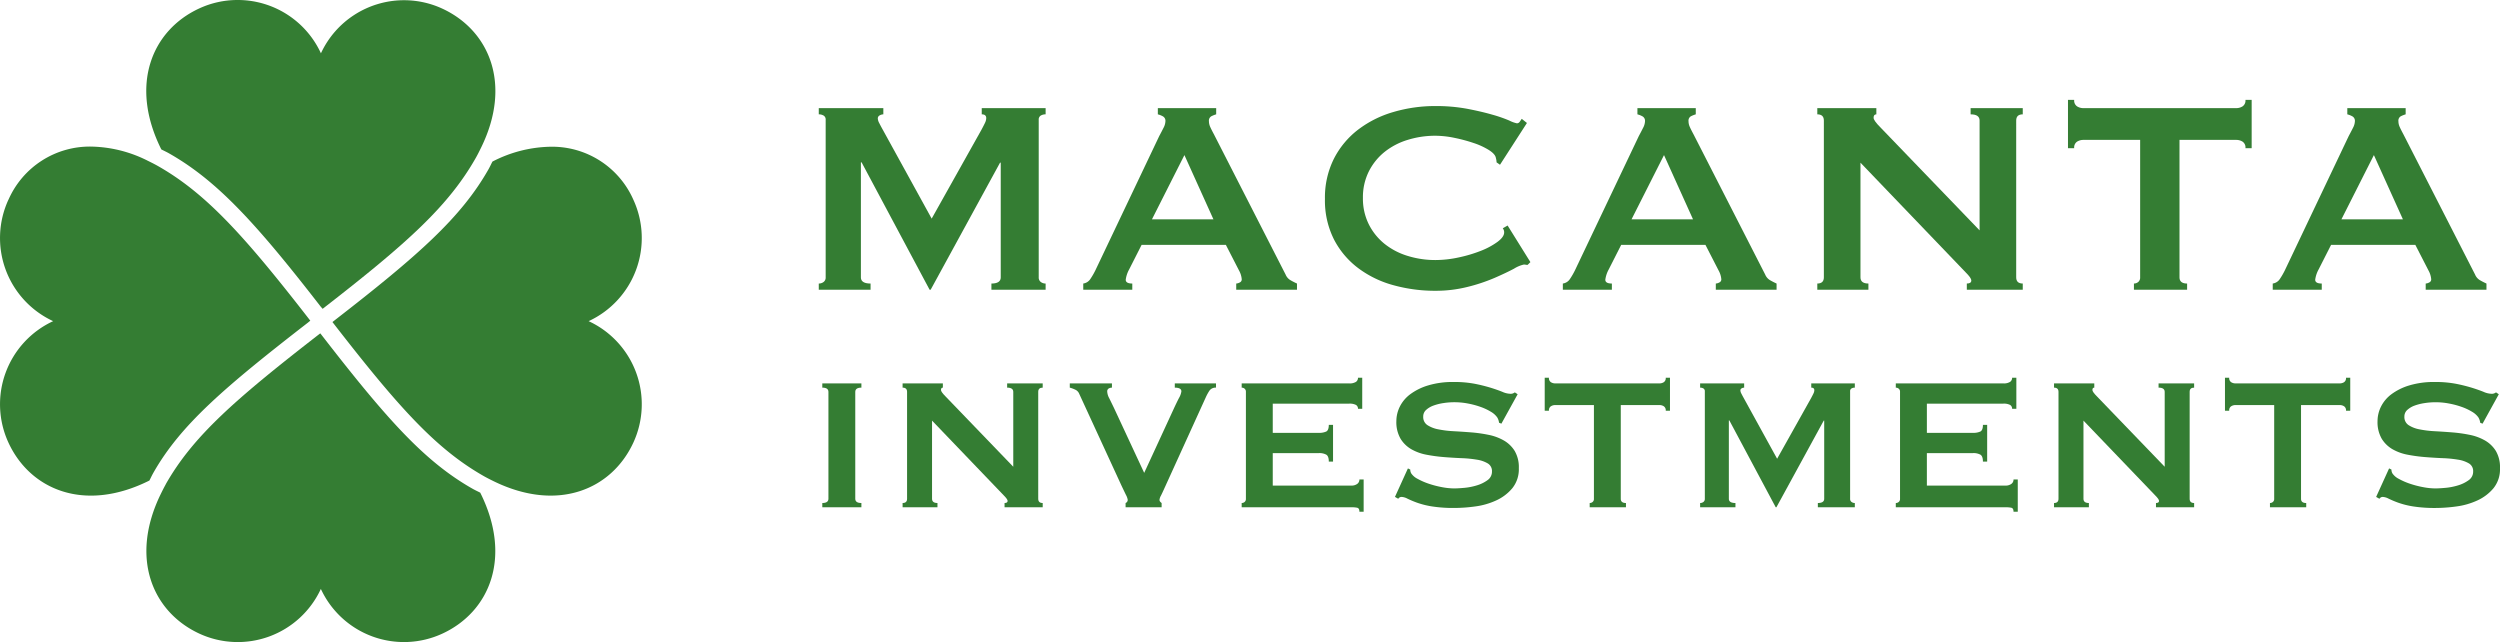
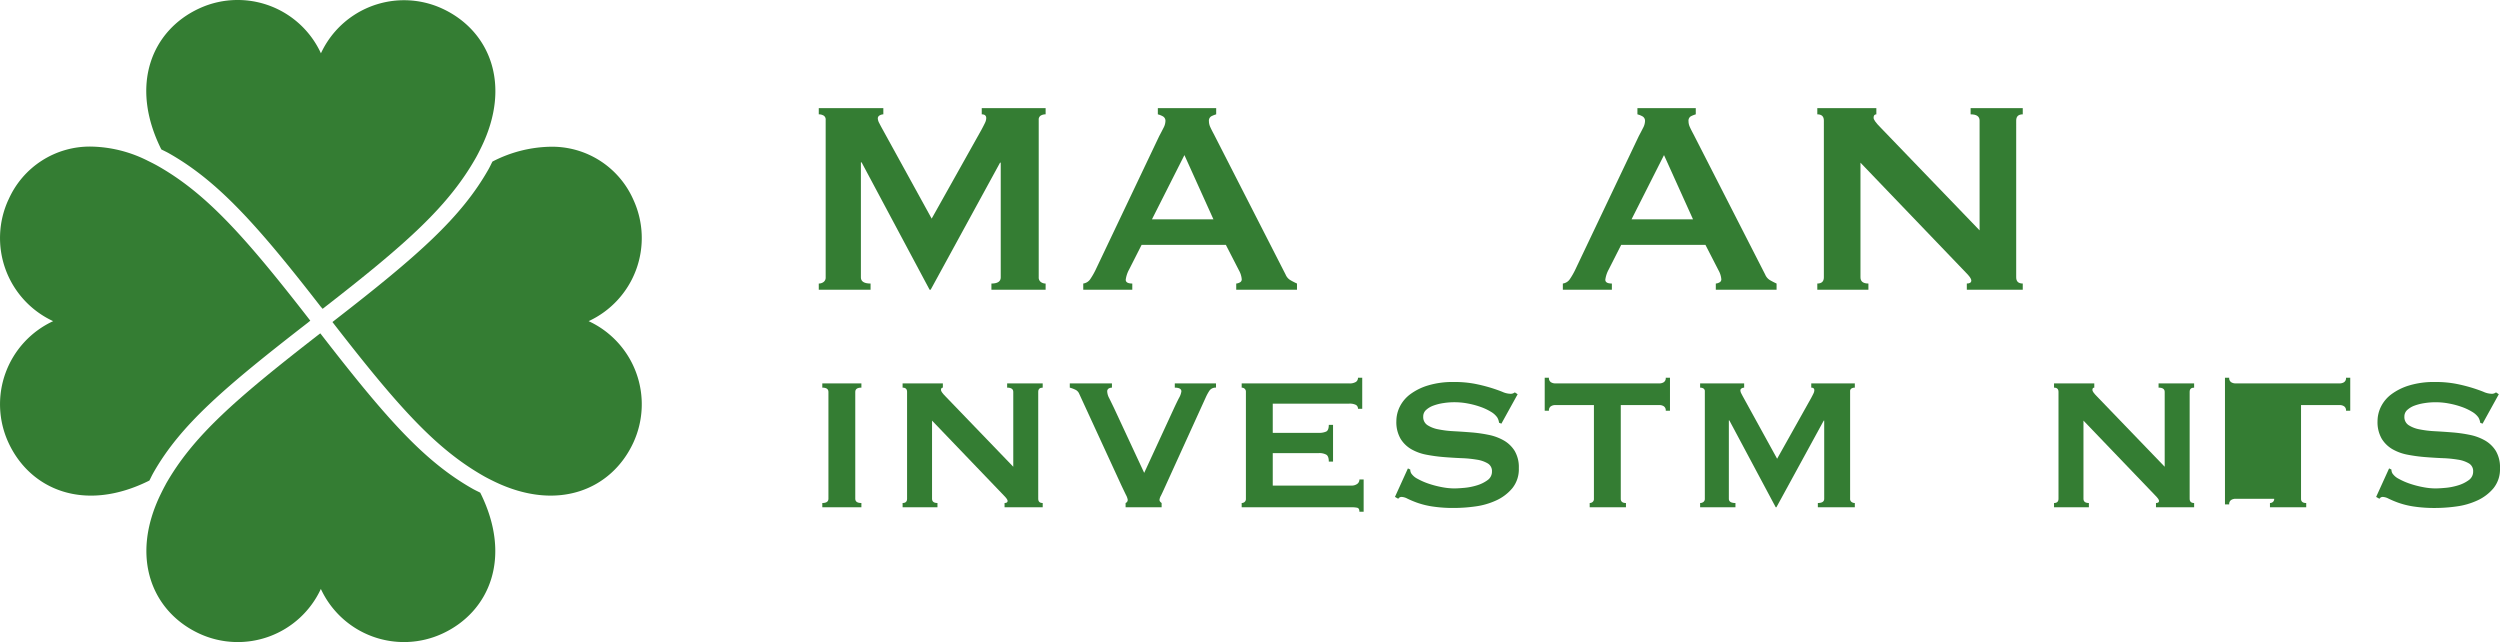
<svg xmlns="http://www.w3.org/2000/svg" viewBox="0 0 367.375 94.354">
  <defs>
    <style>.cls-1{fill:#347d33;}</style>
  </defs>
  <g id="Layer_2" data-name="Layer 2">
    <g id="Layer_1-2" data-name="Layer 1">
      <path class="cls-1" d="M120.318,41.665a1.151,1.151,0,0,0,.71-.229.801.801,0,0,0,.304-.685V17.615a.671.671,0,0,0-.304-.634,1.386,1.386,0,0,0-.71-.178V15.89h9.488v.913a1.111,1.111,0,0,0-.533.152.49.49,0,0,0-.279.457,1.575,1.575,0,0,0,.203.66q.203.406.457.862L136.91,32.126l7.306-13.04c.236-.439.414-.787.533-1.04a1.65,1.65,0,0,0,.178-.685q0-.557-.66-.558V15.89h9.387v.913a1.385,1.385,0,0,0-.71.178.672.672,0,0,0-.304.634V40.751a.802.802,0,0,0,.304.685,1.15,1.15,0,0,0,.71.229v.913h-7.966V41.665q1.37,0,1.37-.914V23.906h-.102L136.758,42.578h-.152L126.61,23.855h-.101v16.896q0,.913,1.421.914v.913h-7.611Z" />
      <path class="cls-1" d="M159.184,41.665a1.483,1.483,0,0,0,1.04-.66,10.932,10.932,0,0,0,.736-1.268l9.387-19.737q.354-.659.634-1.218a2.238,2.238,0,0,0,.279-.964.751.751,0,0,0-.355-.71,3.035,3.035,0,0,0-.761-.304V15.89h8.575v.913a4.168,4.168,0,0,0-.71.279.74.74,0,0,0-.355.735,2,2,0,0,0,.178.812q.177.406.533,1.065l10.554,20.651a1.726,1.726,0,0,0,.685.812,10.302,10.302,0,0,0,.989.508v.913h-8.93V41.665a1.197,1.197,0,0,0,.507-.152.488.488,0,0,0,.304-.457,3.165,3.165,0,0,0-.406-1.319l-1.928-3.755h-12.38l-1.827,3.603a4.258,4.258,0,0,0-.507,1.522q0,.559.964.558v.913h-7.205Zm19.129-9.438L174.05,22.79l-4.769,9.438Z" />
-       <path class="cls-1" d="M224.484,38.925a1.378,1.378,0,0,1-.279-.025,1.45,1.45,0,0,0-.279-.025,4.713,4.713,0,0,0-1.446.609q-1.142.61-2.892,1.37a25.585,25.585,0,0,1-3.983,1.319,19.155,19.155,0,0,1-4.668.558,22.969,22.969,0,0,1-6.139-.812,15.297,15.297,0,0,1-5.201-2.512A12.366,12.366,0,0,1,196.02,35.17a12.69,12.69,0,0,1-1.319-5.936,12.731,12.731,0,0,1,1.319-5.911,12.56,12.56,0,0,1,3.577-4.288,15.797,15.797,0,0,1,5.201-2.587,21.708,21.708,0,0,1,6.139-.863,24.929,24.929,0,0,1,4.693.406q2.105.407,3.679.863a20.379,20.379,0,0,1,2.486.862,4.489,4.489,0,0,0,1.116.406.517.517,0,0,0,.431-.254q.177-.253.279-.406l.761.609L220.425,24.21l-.507-.355a1.887,1.887,0,0,0-.025-.305q-.026-.152-.076-.355-.102-.557-1.015-1.142a10.456,10.456,0,0,0-2.258-1.04,23.243,23.243,0,0,0-2.841-.761,13.932,13.932,0,0,0-2.765-.304,13.631,13.631,0,0,0-4.084.609,10.162,10.162,0,0,0-3.4,1.776A8.687,8.687,0,0,0,201.145,25.2a8.453,8.453,0,0,0-.863,3.881,8.45,8.45,0,0,0,.863,3.881,8.677,8.677,0,0,0,2.309,2.867,10.154,10.154,0,0,0,3.4,1.775,13.631,13.631,0,0,0,4.084.609,16.222,16.222,0,0,0,3.4-.38,20.405,20.405,0,0,0,3.247-.964,10.764,10.764,0,0,0,2.461-1.319q.99-.735.99-1.395a.95.95,0,0,0-.203-.609l.71-.406,3.349,5.378Z" />
      <path class="cls-1" d="M229.659,41.665a1.483,1.483,0,0,0,1.04-.66,10.917,10.917,0,0,0,.736-1.268l9.387-19.737q.355-.659.634-1.218a2.237,2.237,0,0,0,.279-.964.751.751,0,0,0-.355-.71,3.038,3.038,0,0,0-.761-.304V15.89h8.575v.913a4.167,4.167,0,0,0-.71.279.74.74,0,0,0-.355.735,2,2,0,0,0,.178.812q.177.406.533,1.065l10.554,20.651a1.727,1.727,0,0,0,.685.812,10.3,10.3,0,0,0,.989.508v.913h-8.93V41.665a1.197,1.197,0,0,0,.507-.152.488.488,0,0,0,.304-.457,3.165,3.165,0,0,0-.406-1.319l-1.928-3.755h-12.38l-1.827,3.603a4.26,4.26,0,0,0-.507,1.522q0,.559.964.558v.913h-7.205Zm19.129-9.438L244.526,22.79l-4.77,9.438Z" />
      <path class="cls-1" d="M267.053,41.665q.964,0,.964-.914V17.716q0-.913-.964-.913V15.89H275.73v.913c-.271,0-.406.169-.406.507q0,.406,1.015,1.421l14.562,15.12V17.716q0-.913-1.319-.913V15.89h7.662v.913q-.964,0-.964.913V40.751q0,.913.964.914v.913h-8.22V41.665q.659,0,.66-.457,0-.354-.812-1.167L273.396,23.906V40.751q0,.913,1.167.914v.913h-7.51Z" />
-       <path class="cls-1" d="M320.278,40.751q0,.913,1.117.914v.913h-7.814V41.665a.975.975,0,0,0,.634-.229.835.835,0,0,0,.279-.685V20.558h-8.372a1.729,1.729,0,0,0-.888.253,1.023,1.023,0,0,0-.431.964H303.89v-7.103h.913a1.021,1.021,0,0,0,.431.964,1.726,1.726,0,0,0,.888.254h22.528a1.728,1.728,0,0,0,.888-.254,1.023,1.023,0,0,0,.431-.964h.913v7.103H329.97a1.025,1.025,0,0,0-.431-.964,1.731,1.731,0,0,0-.888-.253h-8.372Z" />
-       <path class="cls-1" d="M333.978,41.665a1.483,1.483,0,0,0,1.04-.66,10.917,10.917,0,0,0,.736-1.268L345.14,19.999q.354-.659.634-1.218a2.237,2.237,0,0,0,.279-.964.751.751,0,0,0-.355-.71,3.038,3.038,0,0,0-.761-.304V15.89h8.575v.913a4.167,4.167,0,0,0-.71.279.74.74,0,0,0-.355.735,2,2,0,0,0,.178.812q.177.406.533,1.065l10.554,20.651a1.727,1.727,0,0,0,.685.812,10.3,10.3,0,0,0,.989.508v.913h-8.93V41.665a1.197,1.197,0,0,0,.507-.152.488.488,0,0,0,.304-.457,3.165,3.165,0,0,0-.406-1.319l-1.928-3.755h-12.38l-1.827,3.603a4.26,4.26,0,0,0-.507,1.522q0,.559.964.558v.913h-7.205Zm19.129-9.438L348.844,22.79l-4.77,9.438Z" />
      <path class="cls-1" d="M120.838,73.918q.899,0,.9-.623V57.586q0-.623-.9-.623V56.34h5.744v.623q-.9,0-.9.623V73.295q0,.623.9.623v.623h-5.744Z" />
      <path class="cls-1" d="M132.637,73.918q.657,0,.657-.623V57.586q0-.623-.657-.623V56.34h5.917v.623c-.185,0-.277.116-.277.346q0,.278.692.969L148.9,68.589V57.586q0-.623-.9-.623V56.34h5.225v.623q-.658,0-.657.623V73.295q0,.623.657.623v.623H147.62v-.623q.449,0,.45-.311,0-.242-.554-.796L136.963,61.808V73.295q0,.623.796.623v.623h-5.121Z" />
      <path class="cls-1" d="M178.693,56.963a1.092,1.092,0,0,0-1.003.501,7.108,7.108,0,0,0-.45.814l-6.125,13.46q-.311.693-.519,1.107a1.609,1.609,0,0,0-.207.588.417.417,0,0,0,.086.277,1.298,1.298,0,0,0,.225.207v.623h-5.294v-.623a.489.489,0,0,0,.311-.484,2.224,2.224,0,0,0-.26-.709q-.259-.536-.64-1.333L158.589,57.863a1.157,1.157,0,0,0-.484-.554,4.652,4.652,0,0,0-.9-.346V56.34h6.194v.623a.973.973,0,0,0-.467.121.481.481,0,0,0-.225.467,2.297,2.297,0,0,0,.294.969q.293.588.709,1.453l4.429,9.516,4.325-9.377q.415-.9.778-1.609a2.724,2.724,0,0,0,.363-.986q0-.553-.969-.553V56.34h6.055Z" />
      <path class="cls-1" d="M199.557,60.077a.636.636,0,0,0-.294-.571,1.993,1.993,0,0,0-1.021-.19H187.031v4.291h6.782a2.447,2.447,0,0,0,1.073-.191q.38-.19.381-.986h.623v5.398h-.623q0-.795-.381-1.02a2.124,2.124,0,0,0-1.073-.225h-6.782v4.775h11.557a1.393,1.393,0,0,0,.848-.242.774.774,0,0,0,.329-.657h.623v4.74h-.623q0-.518-.329-.588a4.226,4.226,0,0,0-.848-.069H182.464v-.623a.666.666,0,0,0,.432-.155.569.569,0,0,0,.19-.467V57.586a.568.568,0,0,0-.19-.467.664.664,0,0,0-.432-.156V56.34h15.778a1.73,1.73,0,0,0,1.021-.225.722.722,0,0,0,.294-.606h.623v4.567Z" />
      <path class="cls-1" d="M206.893,68.832l.346.173a1.093,1.093,0,0,0,.138.553,2.462,2.462,0,0,0,.952.814,9.717,9.717,0,0,0,1.626.71,14.123,14.123,0,0,0,1.92.501,9.756,9.756,0,0,0,1.799.19q.588,0,1.522-.086a9.064,9.064,0,0,0,1.834-.363,5.156,5.156,0,0,0,1.557-.761,1.516,1.516,0,0,0,.657-1.28,1.293,1.293,0,0,0-.606-1.177,4.443,4.443,0,0,0-1.591-.554,17.267,17.267,0,0,0-2.249-.225q-1.264-.052-2.578-.156a23.444,23.444,0,0,1-2.578-.346,7.13,7.13,0,0,1-2.249-.813,4.473,4.473,0,0,1-1.591-1.557,4.87,4.87,0,0,1-.606-2.578,4.801,4.801,0,0,1,.502-2.11,5.118,5.118,0,0,1,1.54-1.834,8.496,8.496,0,0,1,2.63-1.298,12.485,12.485,0,0,1,3.737-.501,16.021,16.021,0,0,1,3.183.277,23.653,23.653,0,0,1,2.336.588q.986.311,1.661.588a3.088,3.088,0,0,0,1.125.277.957.957,0,0,0,.692-.207l.415.277L220.63,62.257l-.346-.138a1.912,1.912,0,0,0-.277-.796,2.969,2.969,0,0,0-.917-.814,8.018,8.018,0,0,0-1.505-.709,12.222,12.222,0,0,0-1.869-.502,10.5,10.5,0,0,0-3.581-.069,7.455,7.455,0,0,0-1.47.363,3.256,3.256,0,0,0-1.09.64,1.286,1.286,0,0,0-.432.986,1.41,1.41,0,0,0,.605,1.246,4.415,4.415,0,0,0,1.592.623,14.966,14.966,0,0,0,2.249.277q1.263.07,2.578.173a21.107,21.107,0,0,1,2.578.363,7.439,7.439,0,0,1,2.249.831,4.525,4.525,0,0,1,1.592,1.54,4.71,4.71,0,0,1,.606,2.526,4.441,4.441,0,0,1-.952,2.941,6.709,6.709,0,0,1-2.37,1.799,10.685,10.685,0,0,1-3.062.882,22.687,22.687,0,0,1-3.062.225A20.327,20.327,0,0,1,210.44,74.42a12.273,12.273,0,0,1-2.215-.554,14.618,14.618,0,0,1-1.401-.588,2.082,2.082,0,0,0-.9-.259.575.575,0,0,0-.45.277l-.484-.277Z" />
      <path class="cls-1" d="M238.173,73.295q0,.623.761.623v.623h-5.329v-.623a.666.666,0,0,0,.432-.155.569.569,0,0,0,.19-.467V59.524h-5.709a1.18,1.18,0,0,0-.606.173.697.697,0,0,0-.294.657h-.623V55.51h.623a.697.697,0,0,0,.294.658,1.175,1.175,0,0,0,.606.173H243.882a1.177,1.177,0,0,0,.605-.173.699.699,0,0,0,.294-.658h.623v4.844h-.623a.699.699,0,0,0-.294-.657,1.181,1.181,0,0,0-.605-.173h-5.71Z" />
      <path class="cls-1" d="M249.833,73.918a.786.786,0,0,0,.484-.155.547.547,0,0,0,.208-.467V57.517a.458.458,0,0,0-.208-.432.945.945,0,0,0-.484-.121V56.34h6.471v.623a.762.762,0,0,0-.363.103.335.335,0,0,0-.19.312,1.07,1.07,0,0,0,.138.45q.138.278.311.588l4.948,8.997,4.983-8.893q.242-.45.363-.709a1.124,1.124,0,0,0,.121-.467c0-.253-.15-.38-.45-.38V56.34h6.401v.623a.945.945,0,0,0-.485.121.458.458,0,0,0-.207.432V73.295a.548.548,0,0,0,.207.467.786.786,0,0,0,.485.155v.623h-5.433v-.623q.934,0,.934-.623V61.808h-.069L261.044,74.541h-.104l-6.816-12.768h-.069V73.295q0,.623.969.623v.623h-5.19Z" />
-       <path class="cls-1" d="M295.68,60.077a.636.636,0,0,0-.294-.571,1.993,1.993,0,0,0-1.021-.19H283.155v4.291h6.782a2.447,2.447,0,0,0,1.073-.191q.38-.19.381-.986h.623v5.398H291.39q0-.795-.381-1.02a2.124,2.124,0,0,0-1.073-.225h-6.782v4.775h11.557a1.392,1.392,0,0,0,.848-.242.774.774,0,0,0,.329-.657h.623v4.74h-.623q0-.518-.329-.588a4.224,4.224,0,0,0-.848-.069H278.587v-.623a.666.666,0,0,0,.432-.155.569.569,0,0,0,.19-.467V57.586a.568.568,0,0,0-.19-.467.664.664,0,0,0-.432-.156V56.34h15.778a1.73,1.73,0,0,0,1.021-.225.723.723,0,0,0,.294-.606h.623v4.567Z" />
      <path class="cls-1" d="M301.839,73.918q.657,0,.657-.623V57.586q0-.623-.657-.623V56.34h5.917v.623c-.185,0-.277.116-.277.346q0,.278.692.969l9.931,10.311V57.586q0-.623-.9-.623V56.34h5.225v.623q-.658,0-.657.623V73.295q0,.623.657.623v.623h-5.606v-.623q.449,0,.45-.311,0-.242-.554-.796L306.165,61.808V73.295q0,.623.796.623v.623h-5.121Z" />
-       <path class="cls-1" d="M338.137,73.295q0,.623.761.623v.623H333.57v-.623a.666.666,0,0,0,.432-.155.57.57,0,0,0,.19-.467V59.524H328.483a1.18,1.18,0,0,0-.606.173.697.697,0,0,0-.294.657H326.96V55.51h.623a.697.697,0,0,0,.294.658,1.176,1.176,0,0,0,.606.173h15.363a1.177,1.177,0,0,0,.606-.173.699.699,0,0,0,.294-.658h.623v4.844h-.623a.699.699,0,0,0-.294-.657,1.181,1.181,0,0,0-.606-.173h-5.71Z" />
+       <path class="cls-1" d="M338.137,73.295q0,.623.761.623v.623H333.57v-.623a.666.666,0,0,0,.432-.155.57.57,0,0,0,.19-.467H328.483a1.18,1.18,0,0,0-.606.173.697.697,0,0,0-.294.657H326.96V55.51h.623a.697.697,0,0,0,.294.658,1.176,1.176,0,0,0,.606.173h15.363a1.177,1.177,0,0,0,.606-.173.699.699,0,0,0,.294-.658h.623v4.844h-.623a.699.699,0,0,0-.294-.657,1.181,1.181,0,0,0-.606-.173h-5.71Z" />
      <path class="cls-1" d="M351.078,68.832l.346.173a1.093,1.093,0,0,0,.138.553,2.463,2.463,0,0,0,.952.814,9.72,9.72,0,0,0,1.626.71,14.127,14.127,0,0,0,1.92.501,9.757,9.757,0,0,0,1.799.19q.588,0,1.522-.086a9.064,9.064,0,0,0,1.834-.363,5.156,5.156,0,0,0,1.557-.761,1.515,1.515,0,0,0,.657-1.28,1.293,1.293,0,0,0-.606-1.177,4.443,4.443,0,0,0-1.592-.554,17.267,17.267,0,0,0-2.249-.225q-1.263-.052-2.578-.156a23.447,23.447,0,0,1-2.578-.346,7.13,7.13,0,0,1-2.249-.813,4.473,4.473,0,0,1-1.592-1.557,4.871,4.871,0,0,1-.606-2.578,4.801,4.801,0,0,1,.502-2.11,5.119,5.119,0,0,1,1.54-1.834,8.496,8.496,0,0,1,2.63-1.298,12.485,12.485,0,0,1,3.737-.501,16.022,16.022,0,0,1,3.183.277,23.661,23.661,0,0,1,2.336.588q.986.311,1.661.588a3.088,3.088,0,0,0,1.125.277.956.956,0,0,0,.692-.207l.415.277-2.388,4.325-.346-.138a1.913,1.913,0,0,0-.277-.796,2.968,2.968,0,0,0-.917-.814,8.014,8.014,0,0,0-1.505-.709,12.22,12.22,0,0,0-1.869-.502,10.5,10.5,0,0,0-3.581-.069,7.456,7.456,0,0,0-1.47.363,3.255,3.255,0,0,0-1.09.64,1.286,1.286,0,0,0-.432.986,1.41,1.41,0,0,0,.606,1.246,4.414,4.414,0,0,0,1.591.623,14.966,14.966,0,0,0,2.249.277q1.263.07,2.578.173a21.11,21.11,0,0,1,2.578.363,7.44,7.44,0,0,1,2.249.831,4.526,4.526,0,0,1,1.592,1.54,4.71,4.71,0,0,1,.606,2.526,4.441,4.441,0,0,1-.952,2.941,6.711,6.711,0,0,1-2.37,1.799,10.685,10.685,0,0,1-3.062.882,22.686,22.686,0,0,1-3.062.225,20.328,20.328,0,0,1-3.304-.225,12.278,12.278,0,0,1-2.215-.554,14.604,14.604,0,0,1-1.401-.588,2.083,2.083,0,0,0-.9-.259.575.575,0,0,0-.45.277l-.484-.277Z" />
      <path class="cls-1" d="M29.264,1.247A13.402,13.402,0,0,1,34.832,0h.186A13.456,13.456,0,0,1,47.161,7.833a13.456,13.456,0,0,1,12.132-7.8h.164A13.402,13.402,0,0,1,65.025,1.28C71.874,4.463,75.309,12.351,70.67,21.748c-.23.47-.459.93-.722,1.4C65.911,30.281,59.871,35.721,47.411,45.381L47.1,45.025C37.593,32.762,31.878,26.518,24.8,22.514c-.372-.208-.733-.372-1.094-.558C18.948,12.427,22.361,4.441,29.264,1.247Z" />
      <path class="cls-1" d="M1.248,65.058l-.002-.004A13.456,13.456,0,0,1,7.811,47.193l-.004-.002a13.456,13.456,0,0,1-6.56-17.863l.011-.011A13.051,13.051,0,0,1,13.39,21.54a19.112,19.112,0,0,1,8.358,2.1c.47.23.93.46,1.4.722,7.133,4.037,12.79,10.3,22.45,22.76l-.354.292c-12.263,9.507-18.727,15.028-22.73,22.106-.208.372-.372.733-.558,1.094C12.428,75.385,4.442,71.961,1.248,65.058Z" />
      <path class="cls-1" d="M65.014,93.107l-.004.002A13.456,13.456,0,0,1,47.15,86.543l-.002.004a13.456,13.456,0,0,1-17.863,6.56C22.438,89.934,19.013,82.036,23.619,72.606c.23-.47.459-.93.722-1.4H24.33c4.037-7.133,10.273-12.561,22.733-22.221l.292.368C56.861,61.616,62.4,67.836,69.478,71.84c.372.208.733.372,1.094.558C75.331,81.927,71.917,89.912,65.014,93.107Z" />
      <path class="cls-1" d="M93.064,65.058C89.891,71.906,81.993,75.33,72.563,70.725c-.47-.23-.93-.46-1.4-.722-7.133-4.037-12.651-10.219-22.31-22.679l.398-.314C61.513,37.502,67.793,31.933,71.797,24.855c.208-.372.372-.733.558-1.094l0-.011a19.221,19.221,0,0,1,8.577-2.188,13.04,13.04,0,0,1,12.132,7.767l.002.004A13.456,13.456,0,0,1,86.5,47.193l.004.002A13.456,13.456,0,0,1,93.064,65.058Z" />
    </g>
  </g>
</svg>